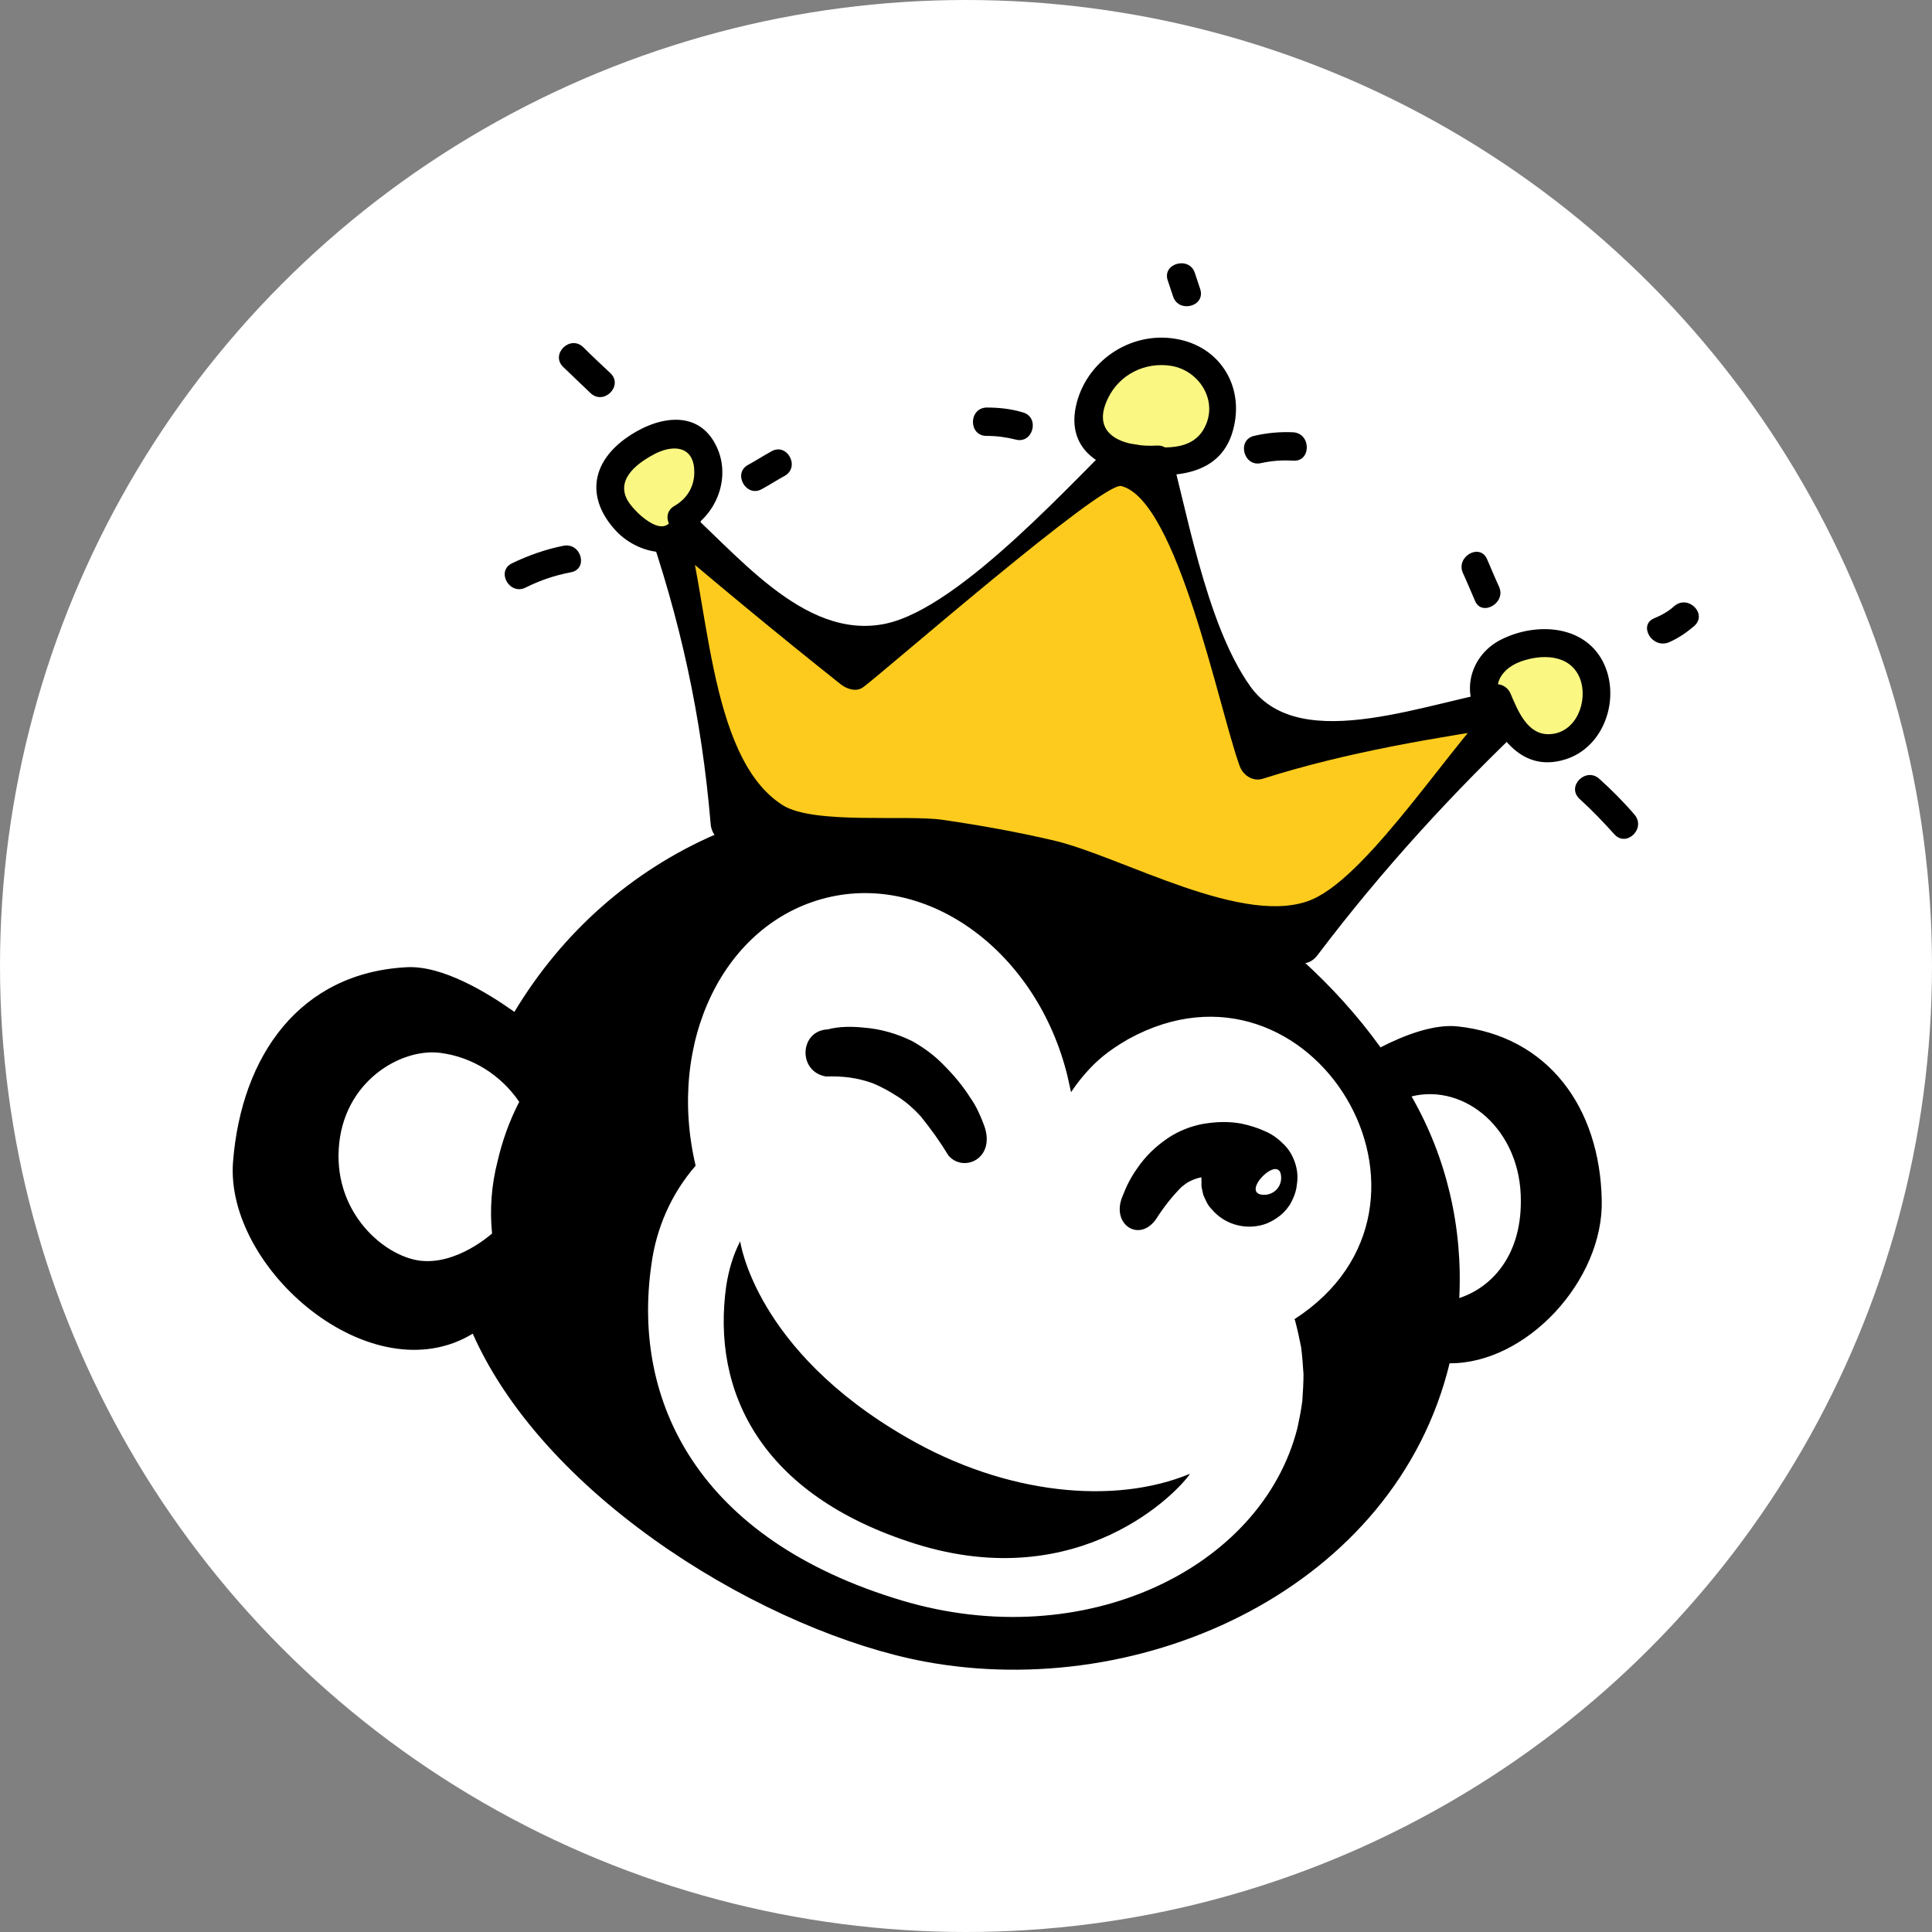
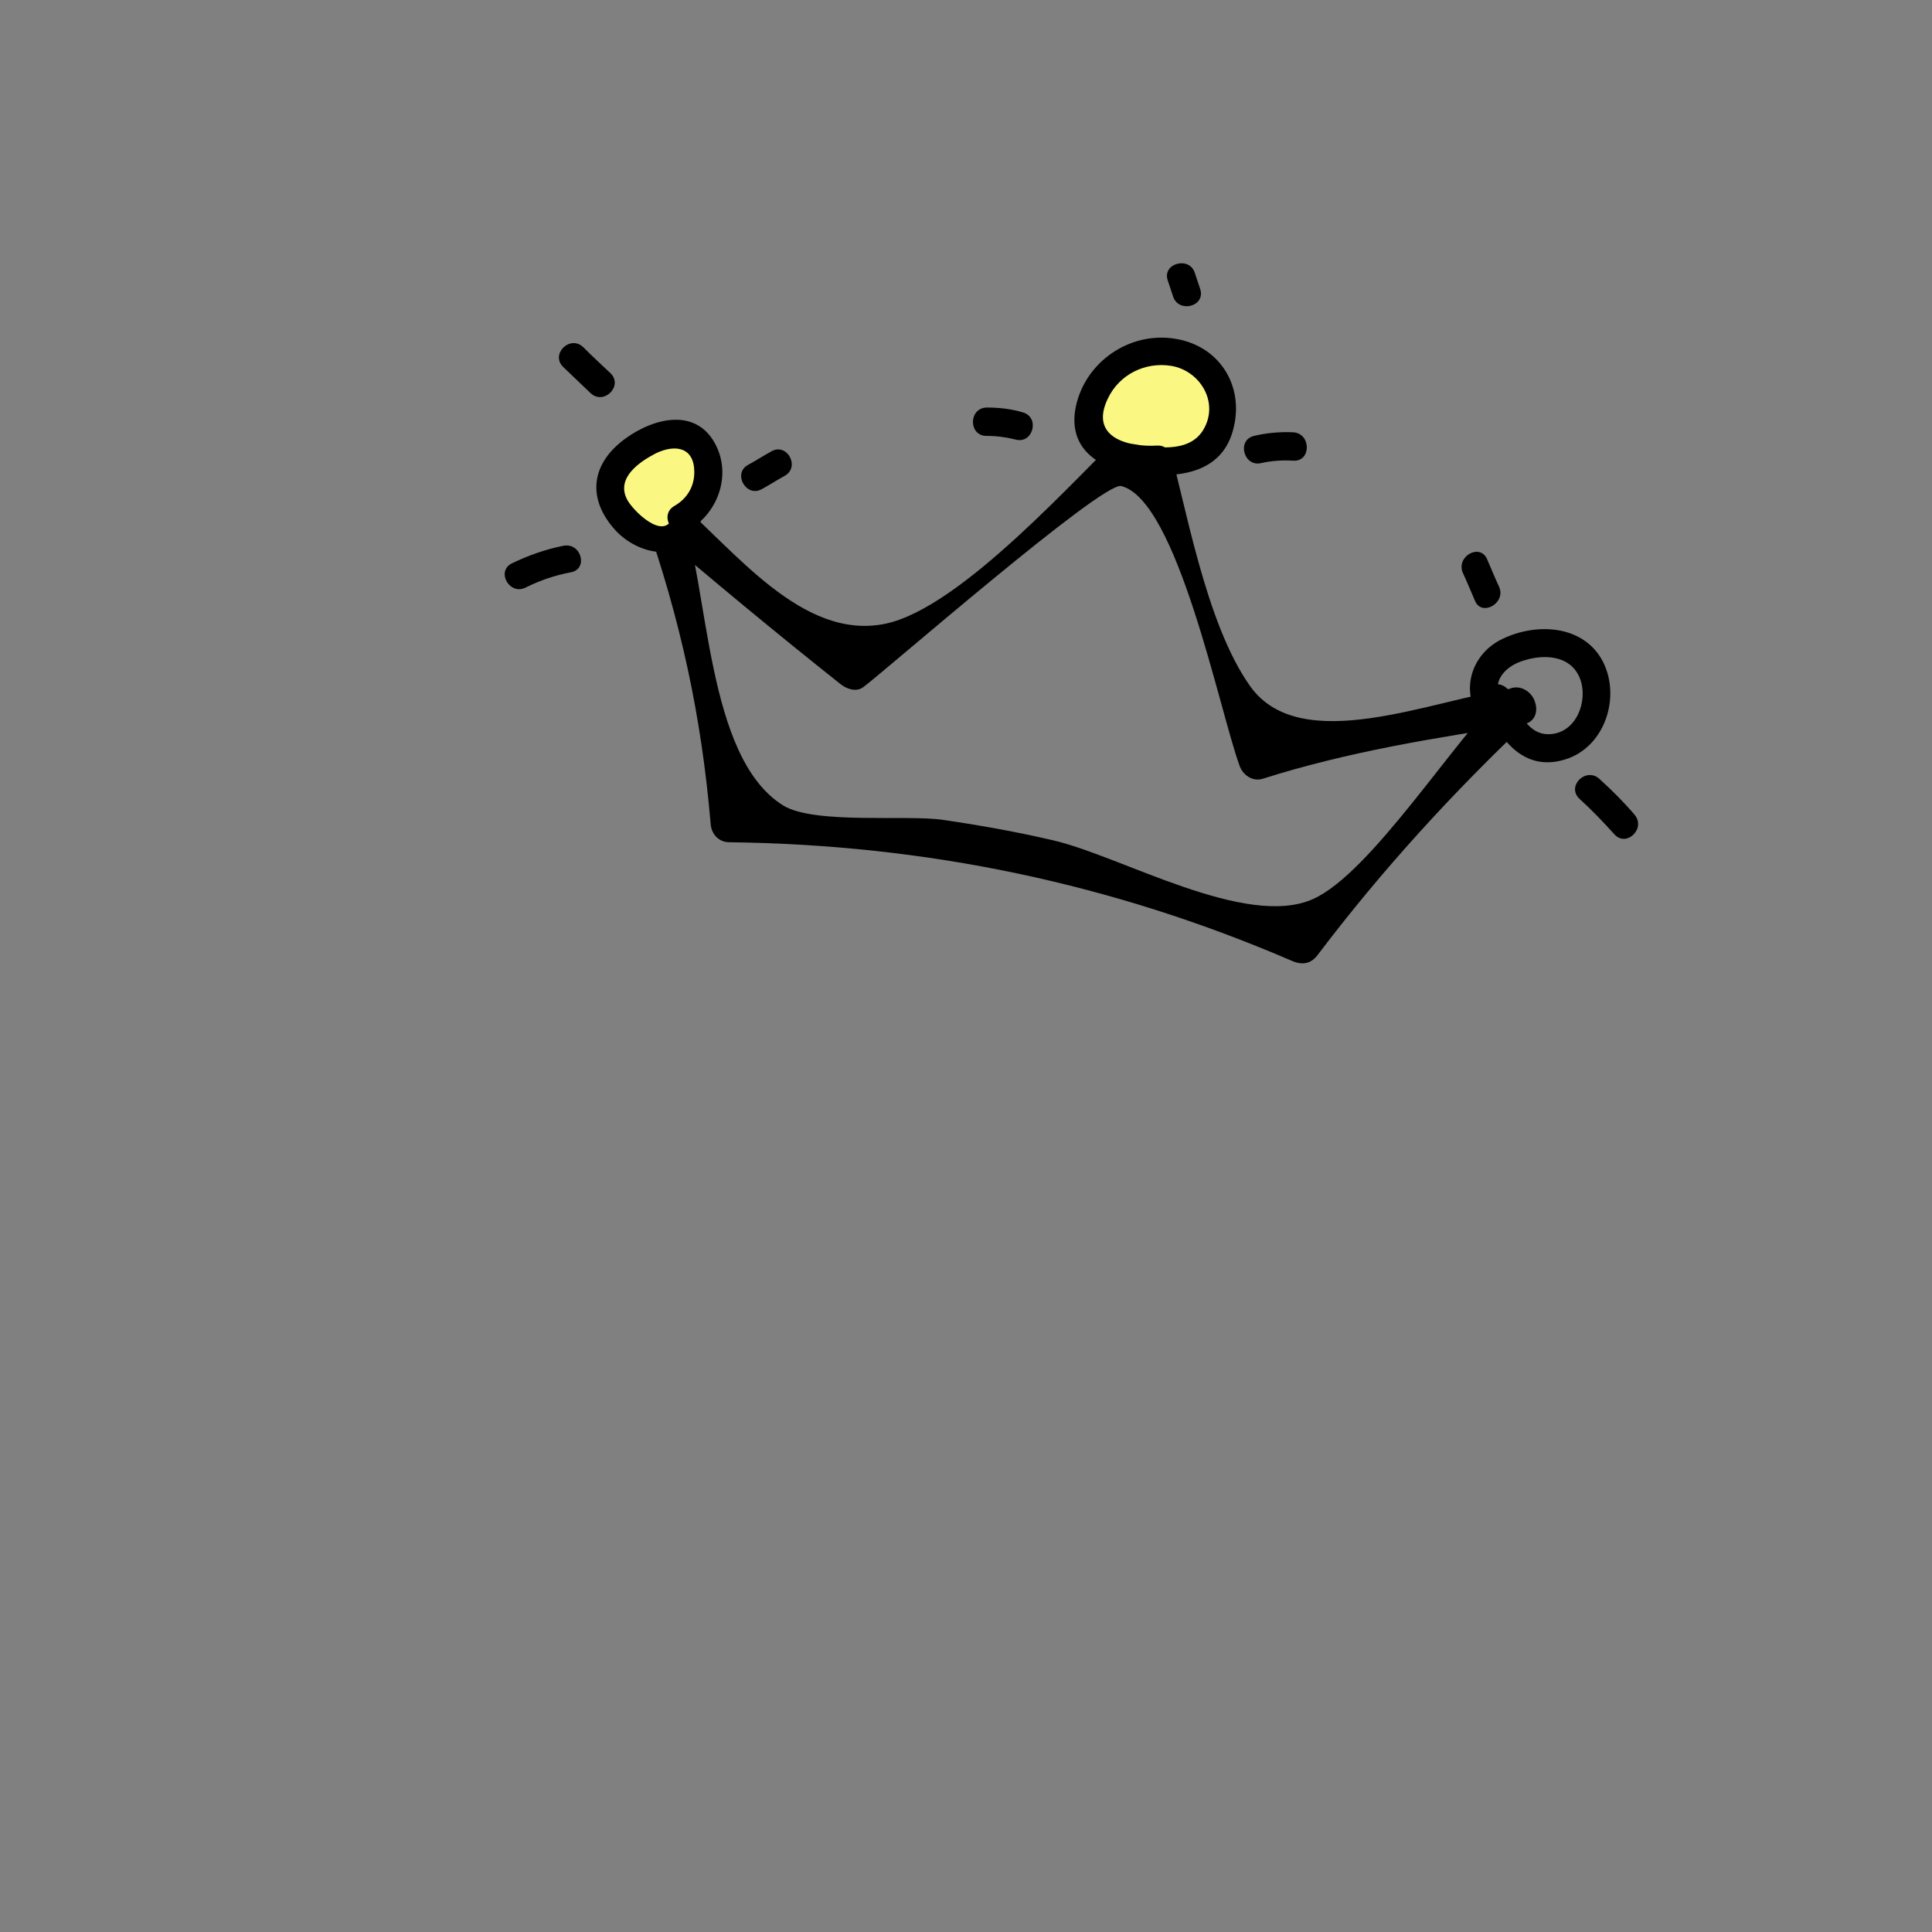
<svg xmlns="http://www.w3.org/2000/svg" version="1.1" id="Layer_1" x="0px" y="0px" viewBox="0 0 32 32" style="enable-background:new 0 0 32 32;" xml:space="preserve">
  <rect x="0" y="0" width="32" height="32" fill="#808080" stroke="none" />
  <style type="text/css">
	.st0{fill:#FFFFFF;}
	.st1{fill:#FCCB1E;}
	.st2{fill:#FAF783;}
	.st3{fill:none;}
</style>
  <g>
-     <circle class="st0" cx="16" cy="16" r="16" />
    <g>
      <g>
-         <path d="M21.45,19.26c-0.04-0.12-0.1-0.22-0.18-0.3c-0.09-0.09-0.19-0.17-0.31-0.22c-0.13-0.06-0.26-0.1-0.4-0.13     c-0.22-0.04-0.44-0.03-0.66,0.01c-0.19,0.04-0.37,0.11-0.54,0.22c-0.21,0.14-0.39,0.31-0.53,0.52c-0.1,0.14-0.18,0.3-0.24,0.46     c-0.19,0.46,0.28,0.77,0.56,0.37c0.12-0.19,0.26-0.37,0.42-0.53c0.05-0.04,0.1-0.08,0.15-0.1c0.06-0.03,0.12-0.05,0.18-0.06     c0,0.05,0,0.1,0,0.15c0.01,0.05,0.02,0.1,0.03,0.14c0.02,0.05,0.04,0.09,0.06,0.13c0.02,0.04,0.05,0.08,0.09,0.12     c0.19,0.22,0.49,0.32,0.78,0.26c0.1-0.02,0.19-0.06,0.28-0.12c0.09-0.06,0.16-0.13,0.22-0.22c0.06-0.1,0.11-0.22,0.12-0.34     C21.5,19.5,21.49,19.38,21.45,19.26L21.45,19.26z M20.94,19.79c-0.44,0,0.28-0.73,0.28-0.28C21.22,19.67,21.09,19.79,20.94,19.79     z M13.71,17.05c0.19-0.05,0.39-0.05,0.59-0.03c0.28,0.02,0.56,0.1,0.82,0.23c0.19,0.11,0.37,0.24,0.52,0.4     c0.16,0.16,0.31,0.34,0.43,0.53c0.1,0.14,0.17,0.3,0.23,0.46c0.2,0.55-0.34,0.79-0.59,0.5c-0.14-0.23-0.29-0.44-0.46-0.65     c-0.11-0.12-0.23-0.23-0.37-0.32c-0.14-0.09-0.28-0.17-0.43-0.23c-0.25-0.09-0.5-0.12-0.77-0.11     C13.21,17.75,13.24,17.07,13.71,17.05L13.71,17.05z M15.16,25.57c-2.57-0.81-3.38-2.53-3.13-4.28c0.04-0.25,0.11-0.5,0.23-0.73     c0,0,0.24,1.8,2.76,3.25c1.64,0.95,3.44,1.12,4.69,0.6C19.53,24.69,17.9,26.43,15.16,25.57L15.16,25.57z M24.14,17     c-0.39-0.04-0.87,0.14-1.28,0.35l0-0.01c-1.49-2.07-4.01-3.56-6.35-3.99c-3.38-0.63-6.39,0.75-7.99,3.41     c-0.45-0.32-1.19-0.77-1.78-0.74C4.97,16.11,4,17.48,3.86,19.24c-0.14,1.77,2.29,3.87,3.97,2.85c1.24,2.79,4.93,4.95,7.48,5.43     c3.64,0.68,7.8-1.23,8.7-4.94c1.27,0.01,2.55-1.37,2.52-2.7C26.5,18.34,25.64,17.16,24.14,17L24.14,17z M8.24,19.24     c-0.1,0.39-0.13,0.79-0.09,1.19c0,0-0.58,0.53-1.2,0.45c-0.59-0.08-1.4-0.78-1.34-1.84c0.06-1.13,1.04-1.69,1.69-1.6     c0.53,0.07,1,0.37,1.3,0.81C8.44,18.56,8.32,18.89,8.24,19.24L8.24,19.24z M21.44,21.85l0.01,0.02c0.04,0.15,0.07,0.29,0.1,0.44     c0.02,0.15,0.03,0.3,0.04,0.45c0,0.15-0.01,0.3-0.02,0.45c-0.02,0.15-0.05,0.3-0.08,0.44c-0.59,2.33-3.53,3.76-6.55,2.86     c-3.38-1.01-4.48-3.3-4.15-5.57c0.08-0.6,0.33-1.17,0.73-1.63c0,0,0-0.01,0-0.01c-0.48-2.05,0.47-4.01,2.17-4.43     c1.7-0.42,3.49,0.91,3.99,2.95l0.06,0.27c0.12-0.18,0.26-0.35,0.42-0.5c0.16-0.15,0.34-0.27,0.53-0.38     C21.73,15.54,24.37,19.96,21.44,21.85L21.44,21.85z M24.17,21.5c0.06-1.17-0.21-2.33-0.79-3.34c0.88-0.22,1.82,0.55,1.81,1.74     C25.19,20.82,24.69,21.33,24.17,21.5L24.17,21.5z" />
-       </g>
-       <path class="st1" d="M25.13,11.69c-1.16,1.05-2.65,2.68-3.56,3.95c-2.97-1.35-6.23-2.04-9.49-2.01c-0.1-1.76-0.48-3.5-1.1-5.14    c1.03,0.89,2.09,1.77,3.16,2.61c1.57-1.18,3.38-2.42,4.86-3.9c0.52,2.02,1.17,3.54,1.82,5.39C22.14,12.1,23.72,11.9,25.13,11.69" />
+         </g>
      <g>
        <path d="M24.91,11.47c-0.8,0.75-2.2,2.99-3.16,3.42c-1.11,0.5-3.18-0.71-4.3-0.97c-0.6-0.14-1.21-0.25-1.83-0.34     c-0.6-0.09-2.13,0.08-2.65-0.24c-1.28-0.8-1.22-3.58-1.69-4.92c-0.17,0.1-0.35,0.2-0.52,0.3c1.04,0.89,2.09,1.76,3.16,2.61     c0.1,0.08,0.26,0.14,0.38,0.05c0.34-0.25,3.95-3.4,4.27-3.33c0.93,0.23,1.62,3.69,1.96,4.63c0.05,0.15,0.21,0.27,0.38,0.22     c1.42-0.45,2.85-0.68,4.31-0.9c0.39-0.06,0.23-0.66-0.16-0.6c-1.34,0.19-3.51,1.14-4.35-0.03c-0.75-1.05-1.07-3.02-1.41-4.24     c-0.06-0.23-0.35-0.3-0.52-0.14c-0.94,0.9-2.85,3.07-4.11,3.34c-1.38,0.29-2.5-1.22-3.47-2.05c-0.21-0.18-0.63-0.02-0.52,0.3     c0.59,1.68,0.94,3.29,1.09,5.06c0.01,0.17,0.13,0.31,0.31,0.31c3.26,0.04,6.34,0.68,9.33,1.97c0.17,0.07,0.31,0.04,0.42-0.11     c1.06-1.4,2.23-2.68,3.51-3.89C25.63,11.64,25.2,11.2,24.91,11.47" />
      </g>
      <g>
        <g>
-           <path class="st2" d="M24.79,11.55c0.12,0.31,0.28,0.65,0.58,0.79c0.28,0.12,0.63,0.03,0.83-0.19c0.21-0.22,0.28-0.55,0.22-0.85      c-0.02-0.11-0.06-0.23-0.13-0.32c-0.12-0.18-0.33-0.28-0.54-0.32c-0.21-0.03-0.43,0-0.63,0.08c-0.15,0.05-0.31,0.13-0.41,0.26      c-0.22,0.26-0.16,0.69,0.11,0.88" />
-         </g>
+           </g>
        <g>
          <path d="M24.56,11.61c0.24,0.58,0.64,1.19,1.36,0.97c0.66-0.2,0.93-1.03,0.63-1.62c-0.32-0.62-1.12-0.65-1.68-0.37      c-0.57,0.28-0.72,1.02-0.22,1.45c0.23,0.19,0.56-0.13,0.33-0.33c-0.33-0.28-0.15-0.62,0.2-0.75c0.35-0.13,0.83-0.13,0.99,0.28      c0.14,0.37-0.06,0.9-0.5,0.92c-0.37,0.02-0.53-0.39-0.65-0.67C24.9,11.21,24.45,11.33,24.56,11.61" />
        </g>
        <path d="M26.16,13.23c0.21,0.19,0.4,0.39,0.58,0.59c0.2,0.22,0.53-0.1,0.33-0.33c-0.18-0.21-0.38-0.41-0.58-0.59     C26.27,12.7,25.94,13.02,26.16,13.23" />
        <g>
-           <path d="M27.64,10.64c0.16-0.07,0.29-0.16,0.42-0.27c0.23-0.2-0.1-0.53-0.33-0.33c-0.1,0.09-0.21,0.15-0.33,0.2      C27.13,10.35,27.36,10.75,27.64,10.64" />
-         </g>
+           </g>
        <g>
          <path d="M24.83,9.72c-0.07-0.15-0.13-0.3-0.2-0.46c-0.12-0.27-0.52-0.04-0.4,0.23c0.07,0.15,0.13,0.3,0.2,0.46      C24.54,10.22,24.95,9.99,24.83,9.72" />
        </g>
      </g>
      <g>
        <g>
          <path class="st2" d="M18.67,7.58c0.26,0.05,0.53,0.09,0.79,0.06s0.53-0.16,0.66-0.39c0.11-0.18,0.12-0.4,0.1-0.61      c-0.01-0.15-0.04-0.3-0.13-0.43c-0.07-0.11-0.19-0.2-0.31-0.26c-0.34-0.18-0.77-0.18-1.11,0c-0.34,0.17-0.59,0.52-0.65,0.9      C18.01,7,18.02,7.17,18.11,7.3c0.06,0.08,0.15,0.13,0.24,0.17c0.25,0.12,0.54,0.17,0.82,0.14" />
        </g>
        <g>
          <path d="M18.61,7.81c0.64,0.11,1.53,0.15,1.79-0.61c0.25-0.75-0.17-1.47-0.94-1.59c-0.75-0.12-1.48,0.38-1.64,1.12      c-0.18,0.85,0.64,1.16,1.35,1.12c0.3-0.02,0.3-0.48,0-0.47c-0.5,0.03-1.13-0.14-0.82-0.78c0.19-0.4,0.62-0.61,1.05-0.54      c0.48,0.08,0.8,0.61,0.53,1.06c-0.24,0.4-0.82,0.29-1.19,0.23C18.44,7.31,18.32,7.75,18.61,7.81" />
        </g>
        <g>
          <path d="M20.89,7.67c0.18-0.04,0.35-0.05,0.53-0.04c0.3,0.02,0.3-0.45,0-0.47c-0.22-0.01-0.44,0.01-0.65,0.06      C20.48,7.29,20.6,7.74,20.89,7.67" />
        </g>
        <g>
          <path d="M19.88,4.79c-0.03-0.09-0.06-0.18-0.09-0.27c-0.09-0.28-0.54-0.16-0.45,0.12c0.03,0.09,0.06,0.18,0.09,0.27      C19.52,5.19,19.97,5.08,19.88,4.79" />
        </g>
        <g>
          <path d="M16.94,6.83c-0.2-0.06-0.4-0.08-0.6-0.08c-0.3,0.01-0.3,0.47,0,0.47c0.17,0,0.32,0.02,0.48,0.06      C17.11,7.36,17.23,6.91,16.94,6.83" />
        </g>
      </g>
      <g>
        <g>
          <path d="M12.62,8.1c0.13-0.07,0.25-0.15,0.38-0.22c0.26-0.15,0.03-0.56-0.23-0.4c-0.13,0.07-0.25,0.15-0.38,0.22      C12.13,7.84,12.36,8.25,12.62,8.1" />
        </g>
        <g>
          <g>
            <path class="st2" d="M11.29,8.58c0.4-0.19,0.57-0.75,0.35-1.14c-0.08-0.14-0.21-0.25-0.37-0.27c-0.08-0.01-0.17,0.01-0.25,0.03       c-0.22,0.07-0.43,0.18-0.61,0.33c-0.17,0.14-0.32,0.33-0.31,0.55c0,0.17,0.1,0.32,0.2,0.46c0.14,0.18,0.33,0.35,0.56,0.39       c0.23,0.04,0.5-0.1,0.53-0.33" />
          </g>
          <g>
            <path d="M11.4,8.78c0.47-0.26,0.71-0.87,0.47-1.38c-0.31-0.66-1.03-0.49-1.52-0.13c-0.57,0.42-0.63,1-0.15,1.52       c0.4,0.43,1.2,0.56,1.4-0.13c0.08-0.29-0.37-0.41-0.45-0.12c-0.13,0.46-0.69-0.1-0.77-0.28c-0.17-0.35,0.21-0.61,0.48-0.75       c0.33-0.16,0.64-0.1,0.64,0.31c0,0.24-0.12,0.44-0.33,0.56C10.91,8.53,11.14,8.93,11.4,8.78" />
          </g>
          <rect x="12.28" y="7.43" class="st3" width="0.84" height="0.72" />
          <g>
            <path d="M10.11,6.18C9.96,6.04,9.81,5.9,9.66,5.75C9.44,5.54,9.11,5.87,9.33,6.08c0.15,0.14,0.3,0.29,0.45,0.43       C10,6.72,10.33,6.39,10.11,6.18" />
          </g>
          <path d="M9.33,9.04c-0.3,0.06-0.58,0.16-0.85,0.29c-0.27,0.13-0.04,0.54,0.23,0.4c0.24-0.12,0.48-0.2,0.74-0.25      C9.75,9.43,9.63,8.98,9.33,9.04" />
        </g>
      </g>
    </g>
  </g>
</svg>